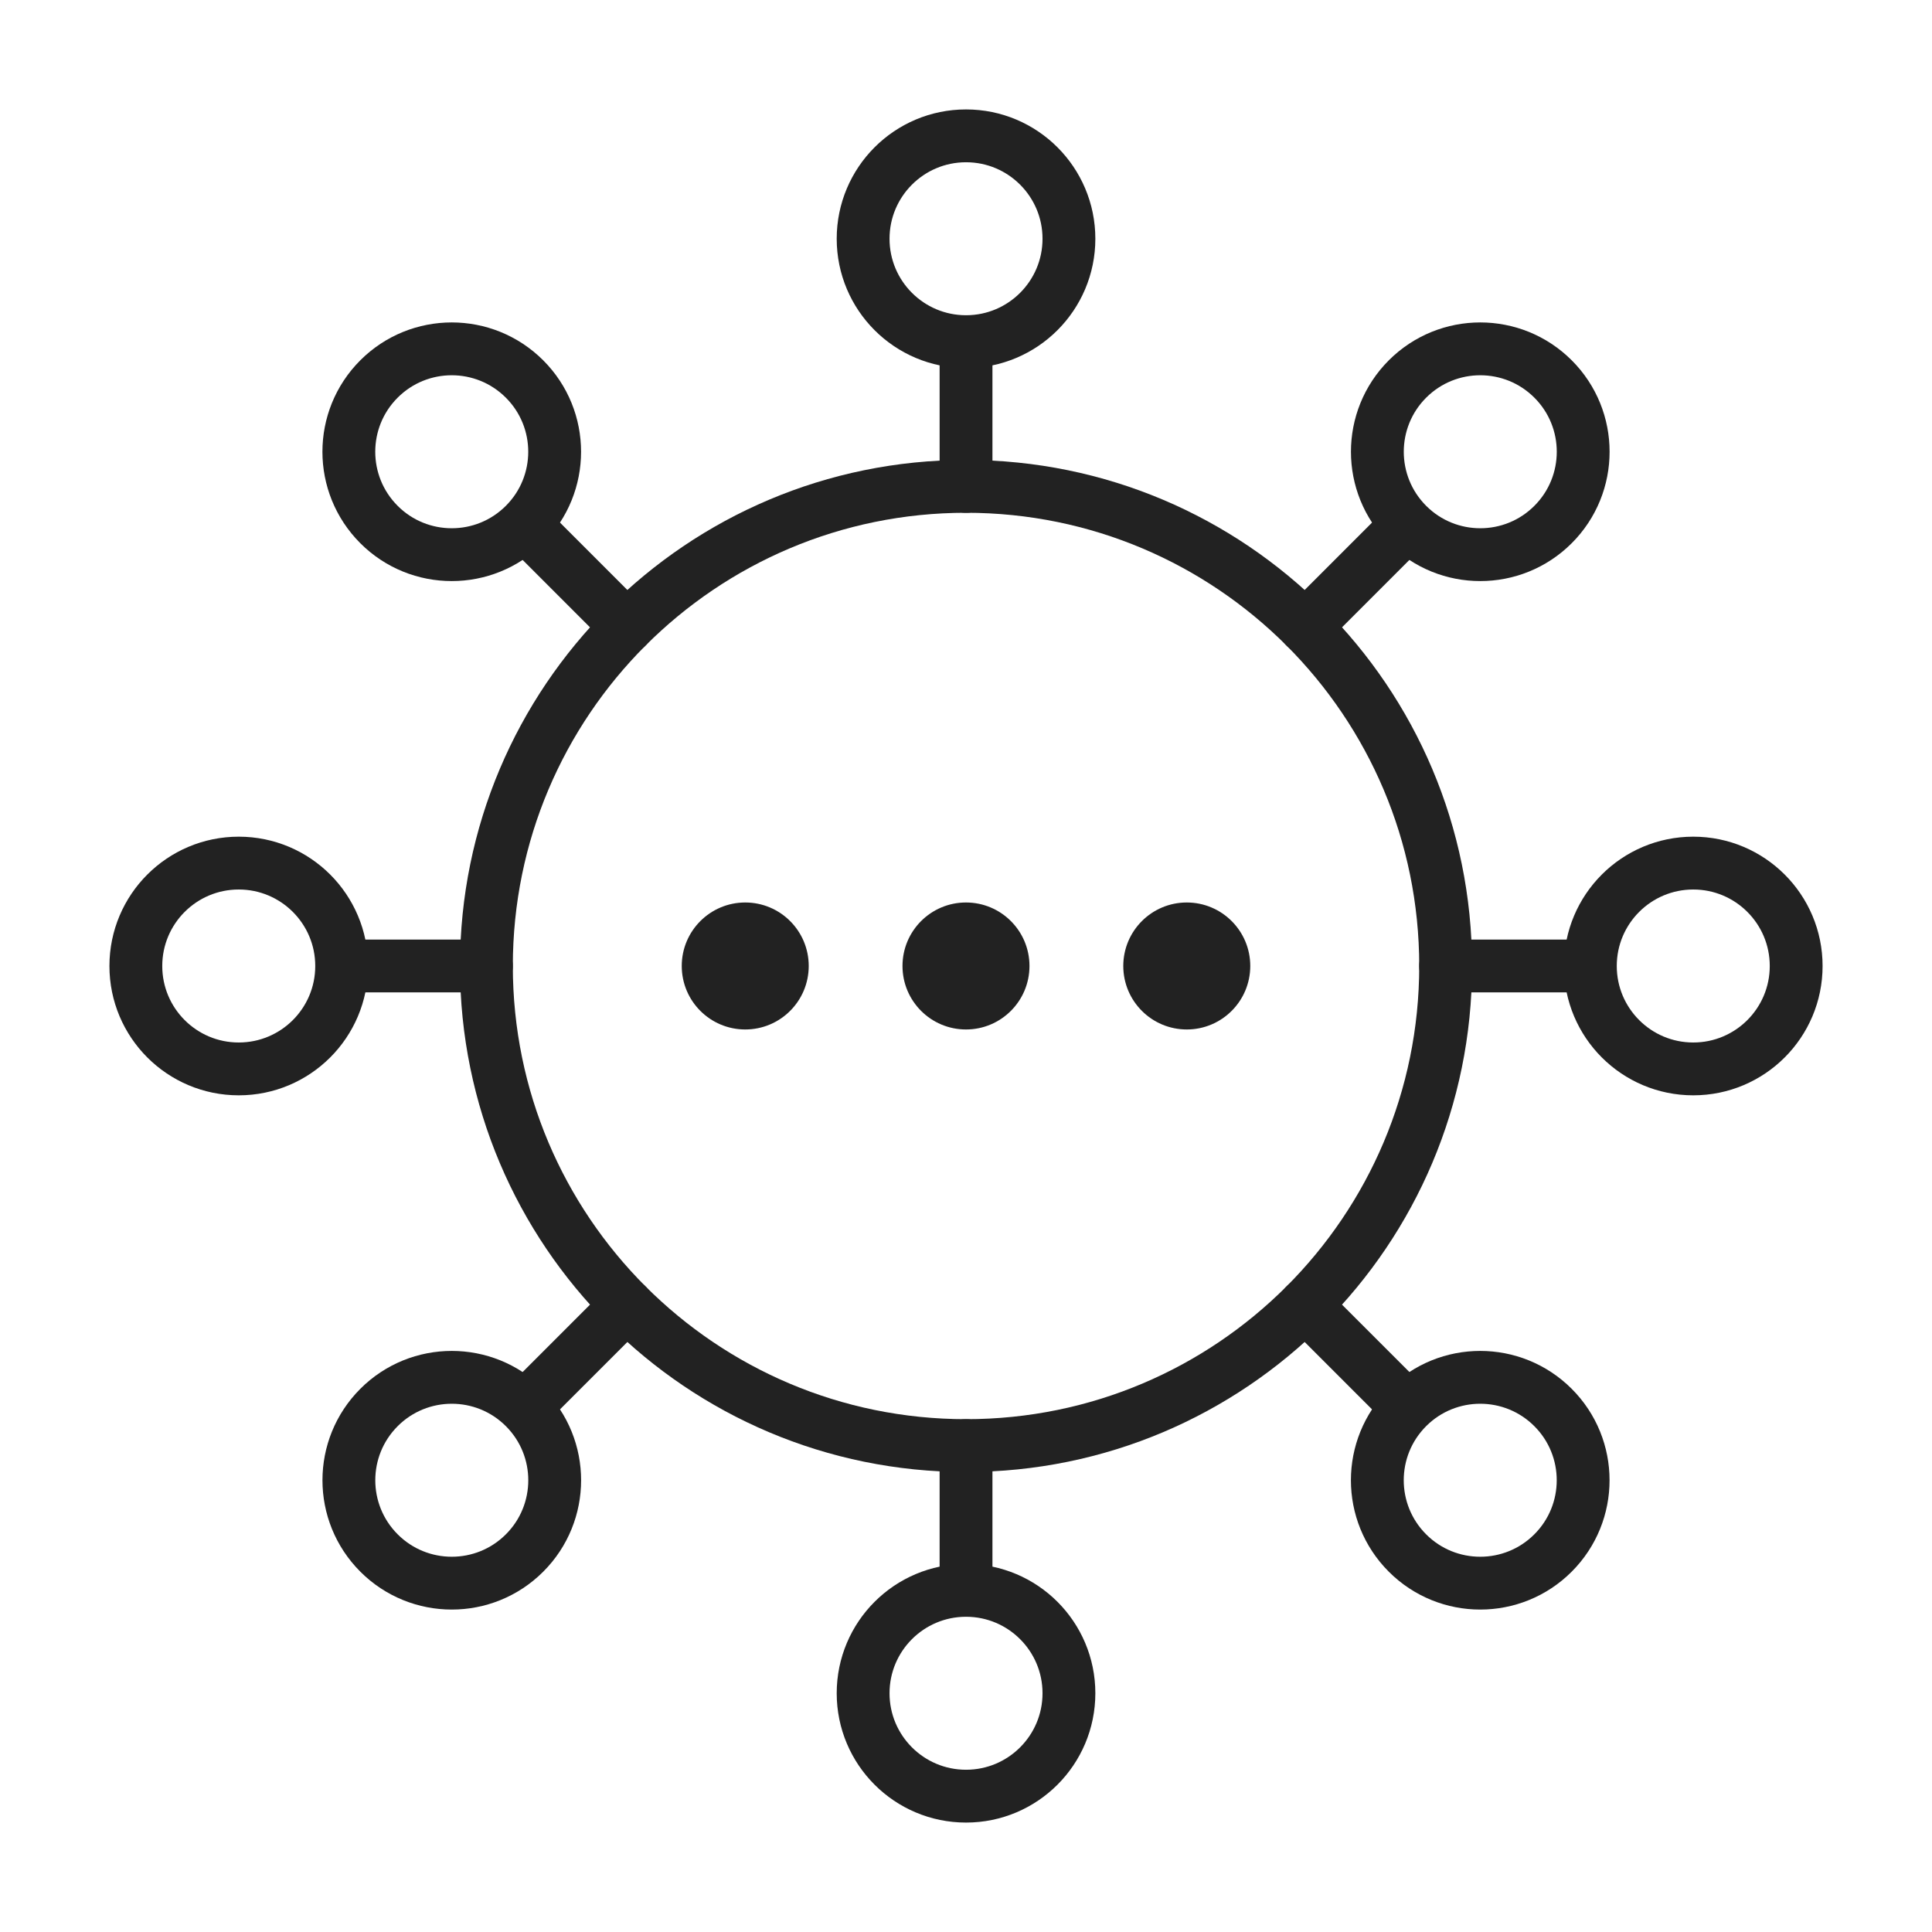
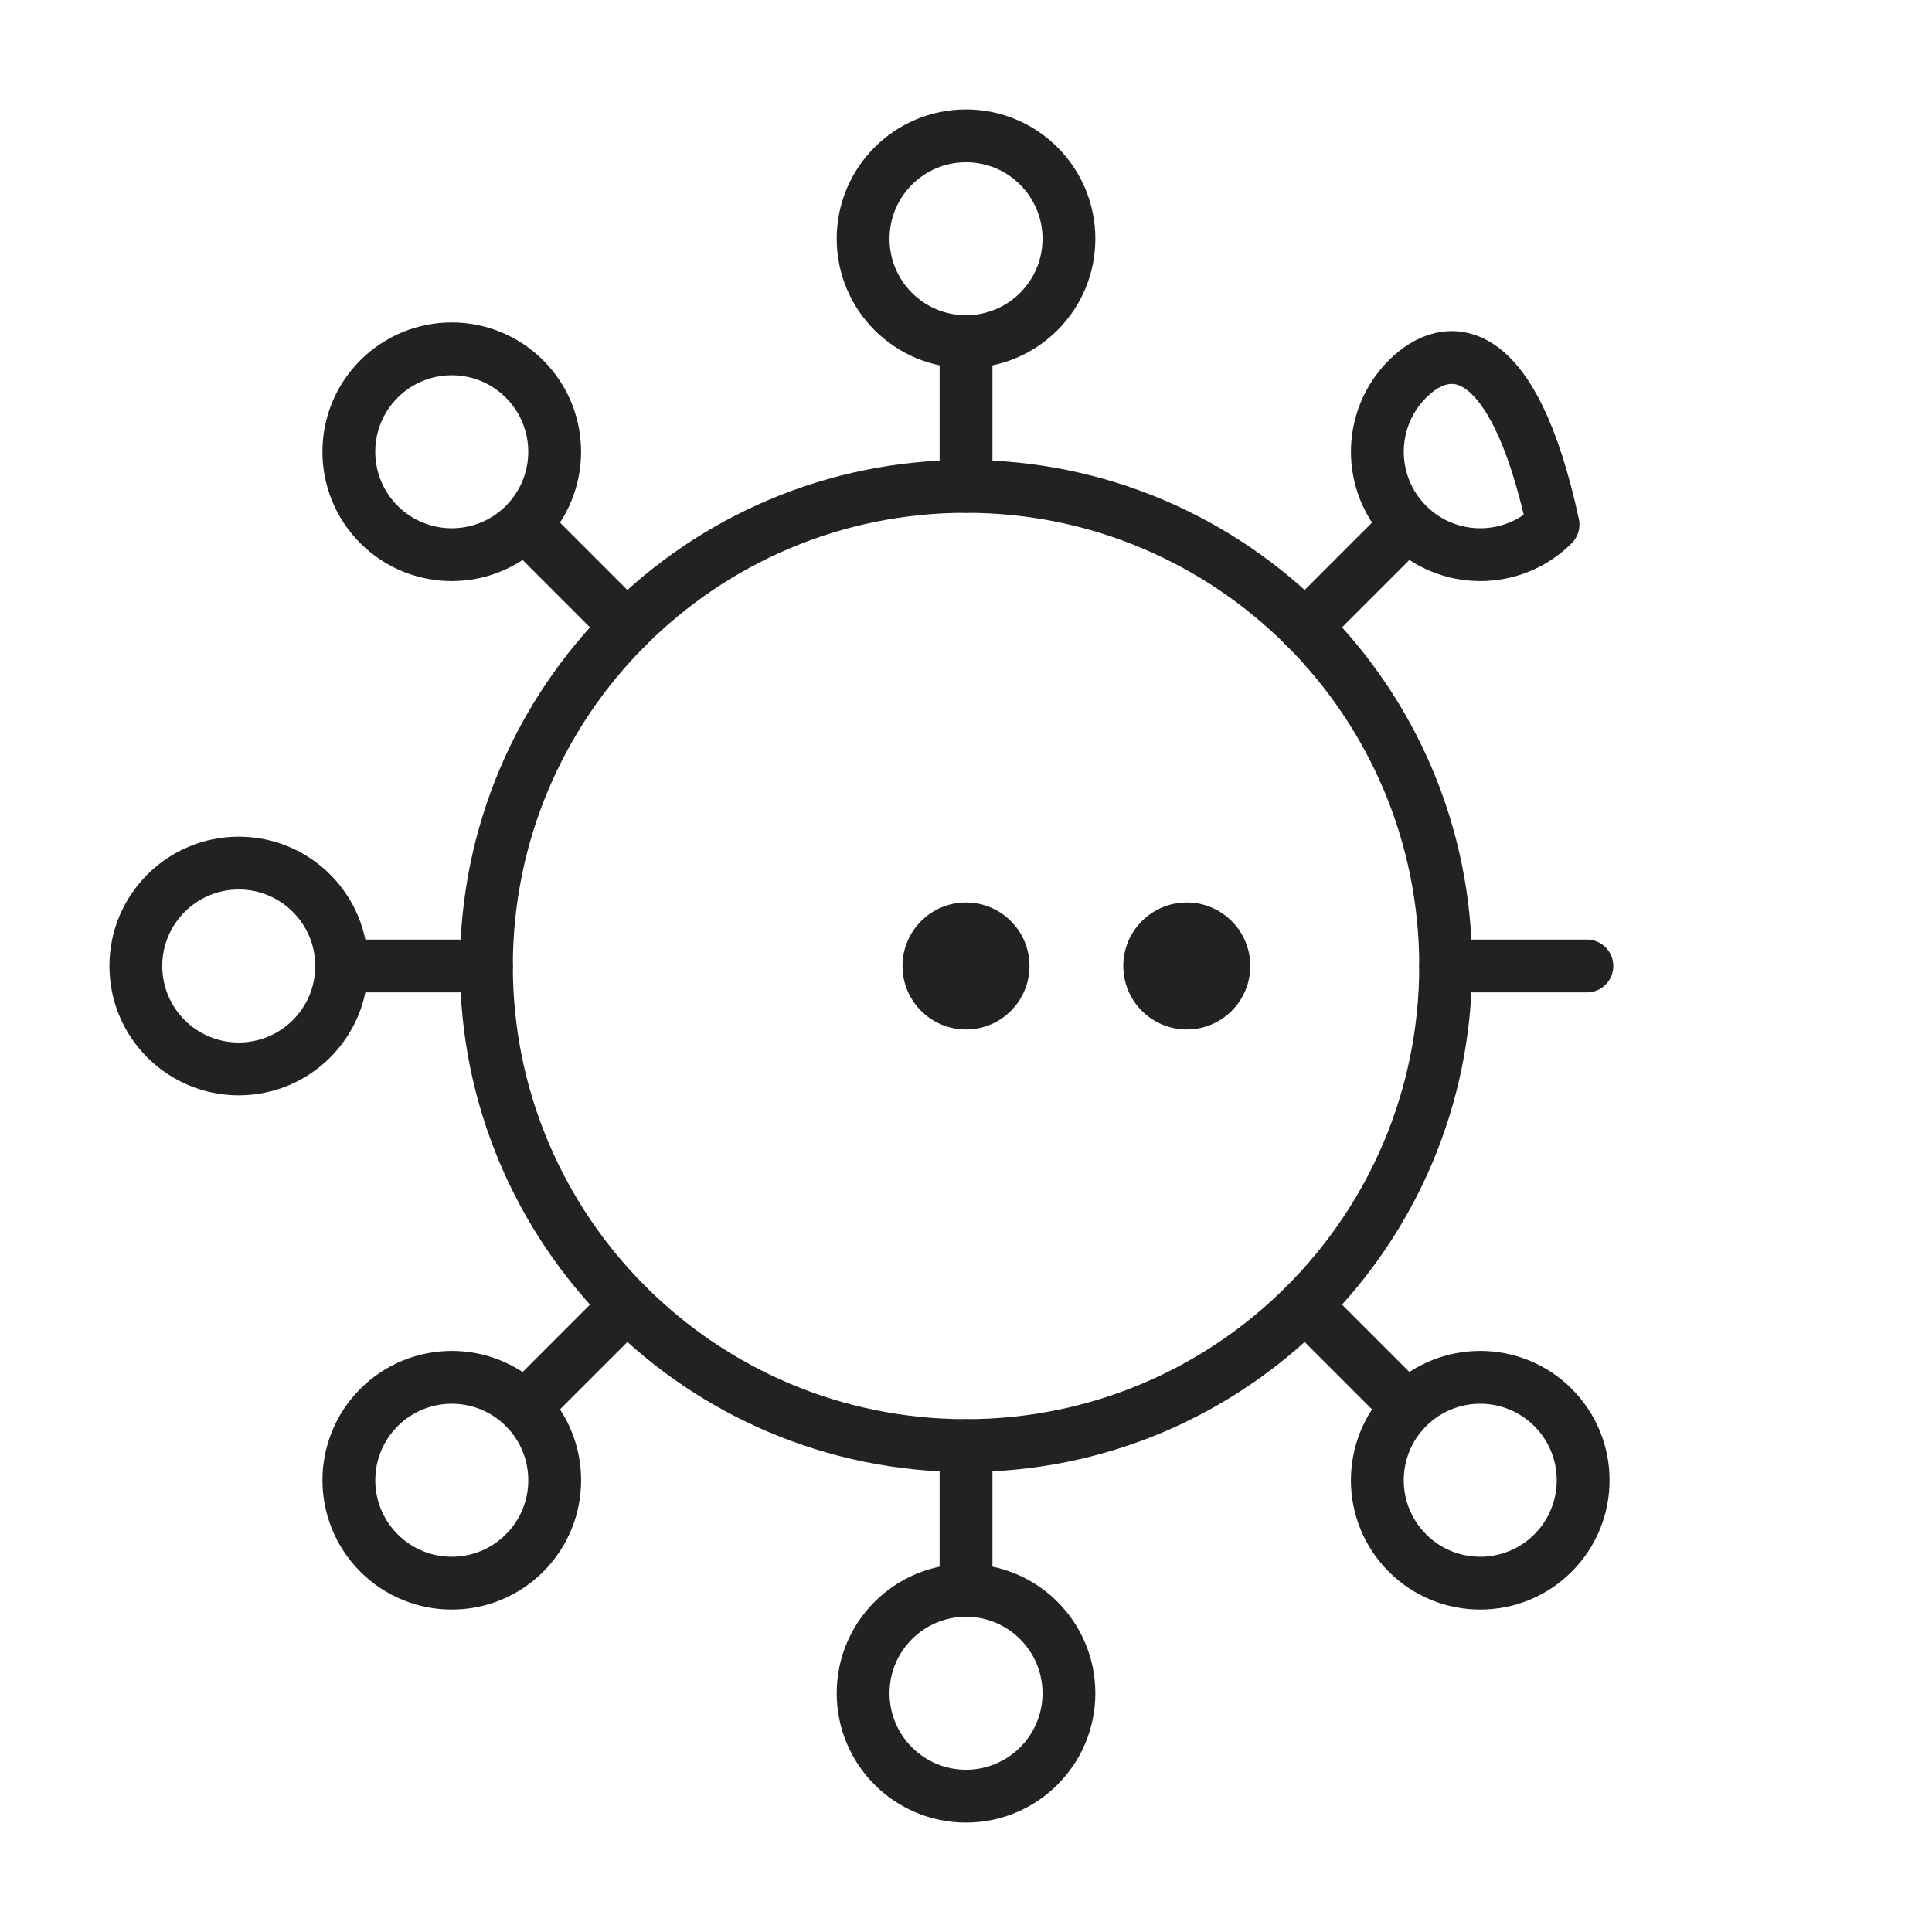
<svg xmlns="http://www.w3.org/2000/svg" width="256" height="256" viewBox="0 0 256 256" fill="none">
  <path d="M128.004 191.548C163.102 191.548 191.555 163.095 191.555 127.997C191.555 92.899 163.102 64.446 128.004 64.446C92.905 64.446 64.453 92.899 64.453 127.997C64.453 163.095 92.905 191.548 128.004 191.548Z" stroke="#222222" stroke-width="7" stroke-miterlimit="22.926" stroke-linecap="round" stroke-linejoin="round" />
  <path d="M128.004 64.451V45.731" stroke="#222222" stroke-width="7" stroke-miterlimit="22.926" stroke-linecap="round" stroke-linejoin="round" />
  <path d="M128.004 45.27C135.534 45.27 141.639 39.166 141.639 31.635C141.639 24.105 135.534 18 128.004 18C120.473 18 114.368 24.105 114.368 31.635C114.368 39.166 120.473 45.27 128.004 45.27Z" stroke="#222222" stroke-width="7" stroke-miterlimit="22.926" stroke-linecap="round" stroke-linejoin="round" />
  <path d="M128.004 191.548V210.269" stroke="#222222" stroke-width="7" stroke-miterlimit="22.926" stroke-linecap="round" stroke-linejoin="round" />
  <path d="M128.004 238C135.534 238 141.639 231.895 141.639 224.365C141.639 216.834 135.534 210.73 128.004 210.73C120.473 210.73 114.368 216.834 114.368 224.365C114.368 231.895 120.473 238 128.004 238Z" stroke="#222222" stroke-width="7" stroke-miterlimit="22.926" stroke-linecap="round" stroke-linejoin="round" />
  <path d="M191.549 127.997H210.27" stroke="#222222" stroke-width="7" stroke-miterlimit="22.926" stroke-linecap="round" stroke-linejoin="round" />
-   <path d="M210.73 128C210.73 135.531 216.835 141.636 224.366 141.636C231.897 141.636 238.002 135.531 238.002 128C238.002 120.469 231.897 114.364 224.366 114.364C216.835 114.364 210.73 120.469 210.73 128Z" stroke="#222222" stroke-width="7" stroke-miterlimit="22.926" stroke-linecap="round" stroke-linejoin="round" />
  <path d="M64.453 127.997H45.732" stroke="#222222" stroke-width="7" stroke-miterlimit="22.926" stroke-linecap="round" stroke-linejoin="round" />
  <path d="M45.272 128C45.272 135.531 39.167 141.636 31.636 141.636C24.105 141.636 18 135.531 18 128C18 120.469 24.105 114.364 31.636 114.364C39.167 114.364 45.272 120.469 45.272 128Z" stroke="#222222" stroke-width="7" stroke-miterlimit="22.926" stroke-linecap="round" stroke-linejoin="round" />
  <path d="M172.935 83.065L186.17 69.825" stroke="#222222" stroke-width="7" stroke-miterlimit="22.926" stroke-linecap="round" stroke-linejoin="round" />
-   <path d="M186.501 69.502C191.827 74.827 200.46 74.827 205.786 69.502C211.111 64.176 211.111 55.542 205.786 50.217C200.46 44.892 191.827 44.892 186.501 50.217C181.176 55.542 181.176 64.176 186.501 69.502Z" stroke="#222222" stroke-width="7" stroke-miterlimit="22.926" stroke-linecap="round" stroke-linejoin="round" />
+   <path d="M186.501 69.502C191.827 74.827 200.46 74.827 205.786 69.502C200.46 44.892 191.827 44.892 186.501 50.217C181.176 55.542 181.176 64.176 186.501 69.502Z" stroke="#222222" stroke-width="7" stroke-miterlimit="22.926" stroke-linecap="round" stroke-linejoin="round" />
  <path d="M83.067 172.934L69.832 186.169" stroke="#222222" stroke-width="7" stroke-miterlimit="22.926" stroke-linecap="round" stroke-linejoin="round" />
  <path d="M69.506 186.498C74.831 191.823 74.831 200.457 69.506 205.782C64.18 211.107 55.547 211.107 50.221 205.782C44.896 200.457 44.896 191.823 50.221 186.498C55.547 181.172 64.18 181.172 69.506 186.498Z" stroke="#222222" stroke-width="7" stroke-miterlimit="22.926" stroke-linecap="round" stroke-linejoin="round" />
  <path d="M172.935 172.934L186.17 186.169" stroke="#222222" stroke-width="7" stroke-miterlimit="22.926" stroke-linecap="round" stroke-linejoin="round" />
  <path d="M186.496 186.498C181.171 191.823 181.171 200.457 186.496 205.782C191.821 211.107 200.455 211.107 205.781 205.782C211.106 200.457 211.106 191.823 205.781 186.498C200.455 181.172 191.821 181.172 186.496 186.498Z" stroke="#222222" stroke-width="7" stroke-miterlimit="22.926" stroke-linecap="round" stroke-linejoin="round" />
  <path d="M83.067 83.065L69.832 69.825" stroke="#222222" stroke-width="7" stroke-miterlimit="22.926" stroke-linecap="round" stroke-linejoin="round" />
  <path d="M69.501 69.502C64.175 74.827 55.541 74.827 50.216 69.502C44.891 64.176 44.891 55.542 50.216 50.217C55.541 44.892 64.175 44.892 69.501 50.217C74.826 55.542 74.826 64.176 69.501 69.502Z" stroke="#222222" stroke-width="7" stroke-miterlimit="22.926" stroke-linecap="round" stroke-linejoin="round" />
  <path d="M127.998 136.41C132.645 136.41 136.411 132.644 136.411 127.997C136.411 123.351 132.645 119.584 127.998 119.584C123.352 119.584 119.585 123.351 119.585 127.997C119.585 132.644 123.352 136.41 127.998 136.41Z" fill="#222222" />
  <path d="M157.254 136.41C161.9 136.41 165.667 132.644 165.667 127.997C165.667 123.351 161.9 119.584 157.254 119.584C152.608 119.584 148.841 123.351 148.841 127.997C148.841 132.644 152.608 136.41 157.254 136.41Z" fill="#222222" />
-   <path d="M98.748 136.41C103.394 136.41 107.161 132.644 107.161 127.997C107.161 123.351 103.394 119.584 98.748 119.584C94.102 119.584 90.335 123.351 90.335 127.997C90.335 132.644 94.102 136.41 98.748 136.41Z" fill="#222222" />
</svg>